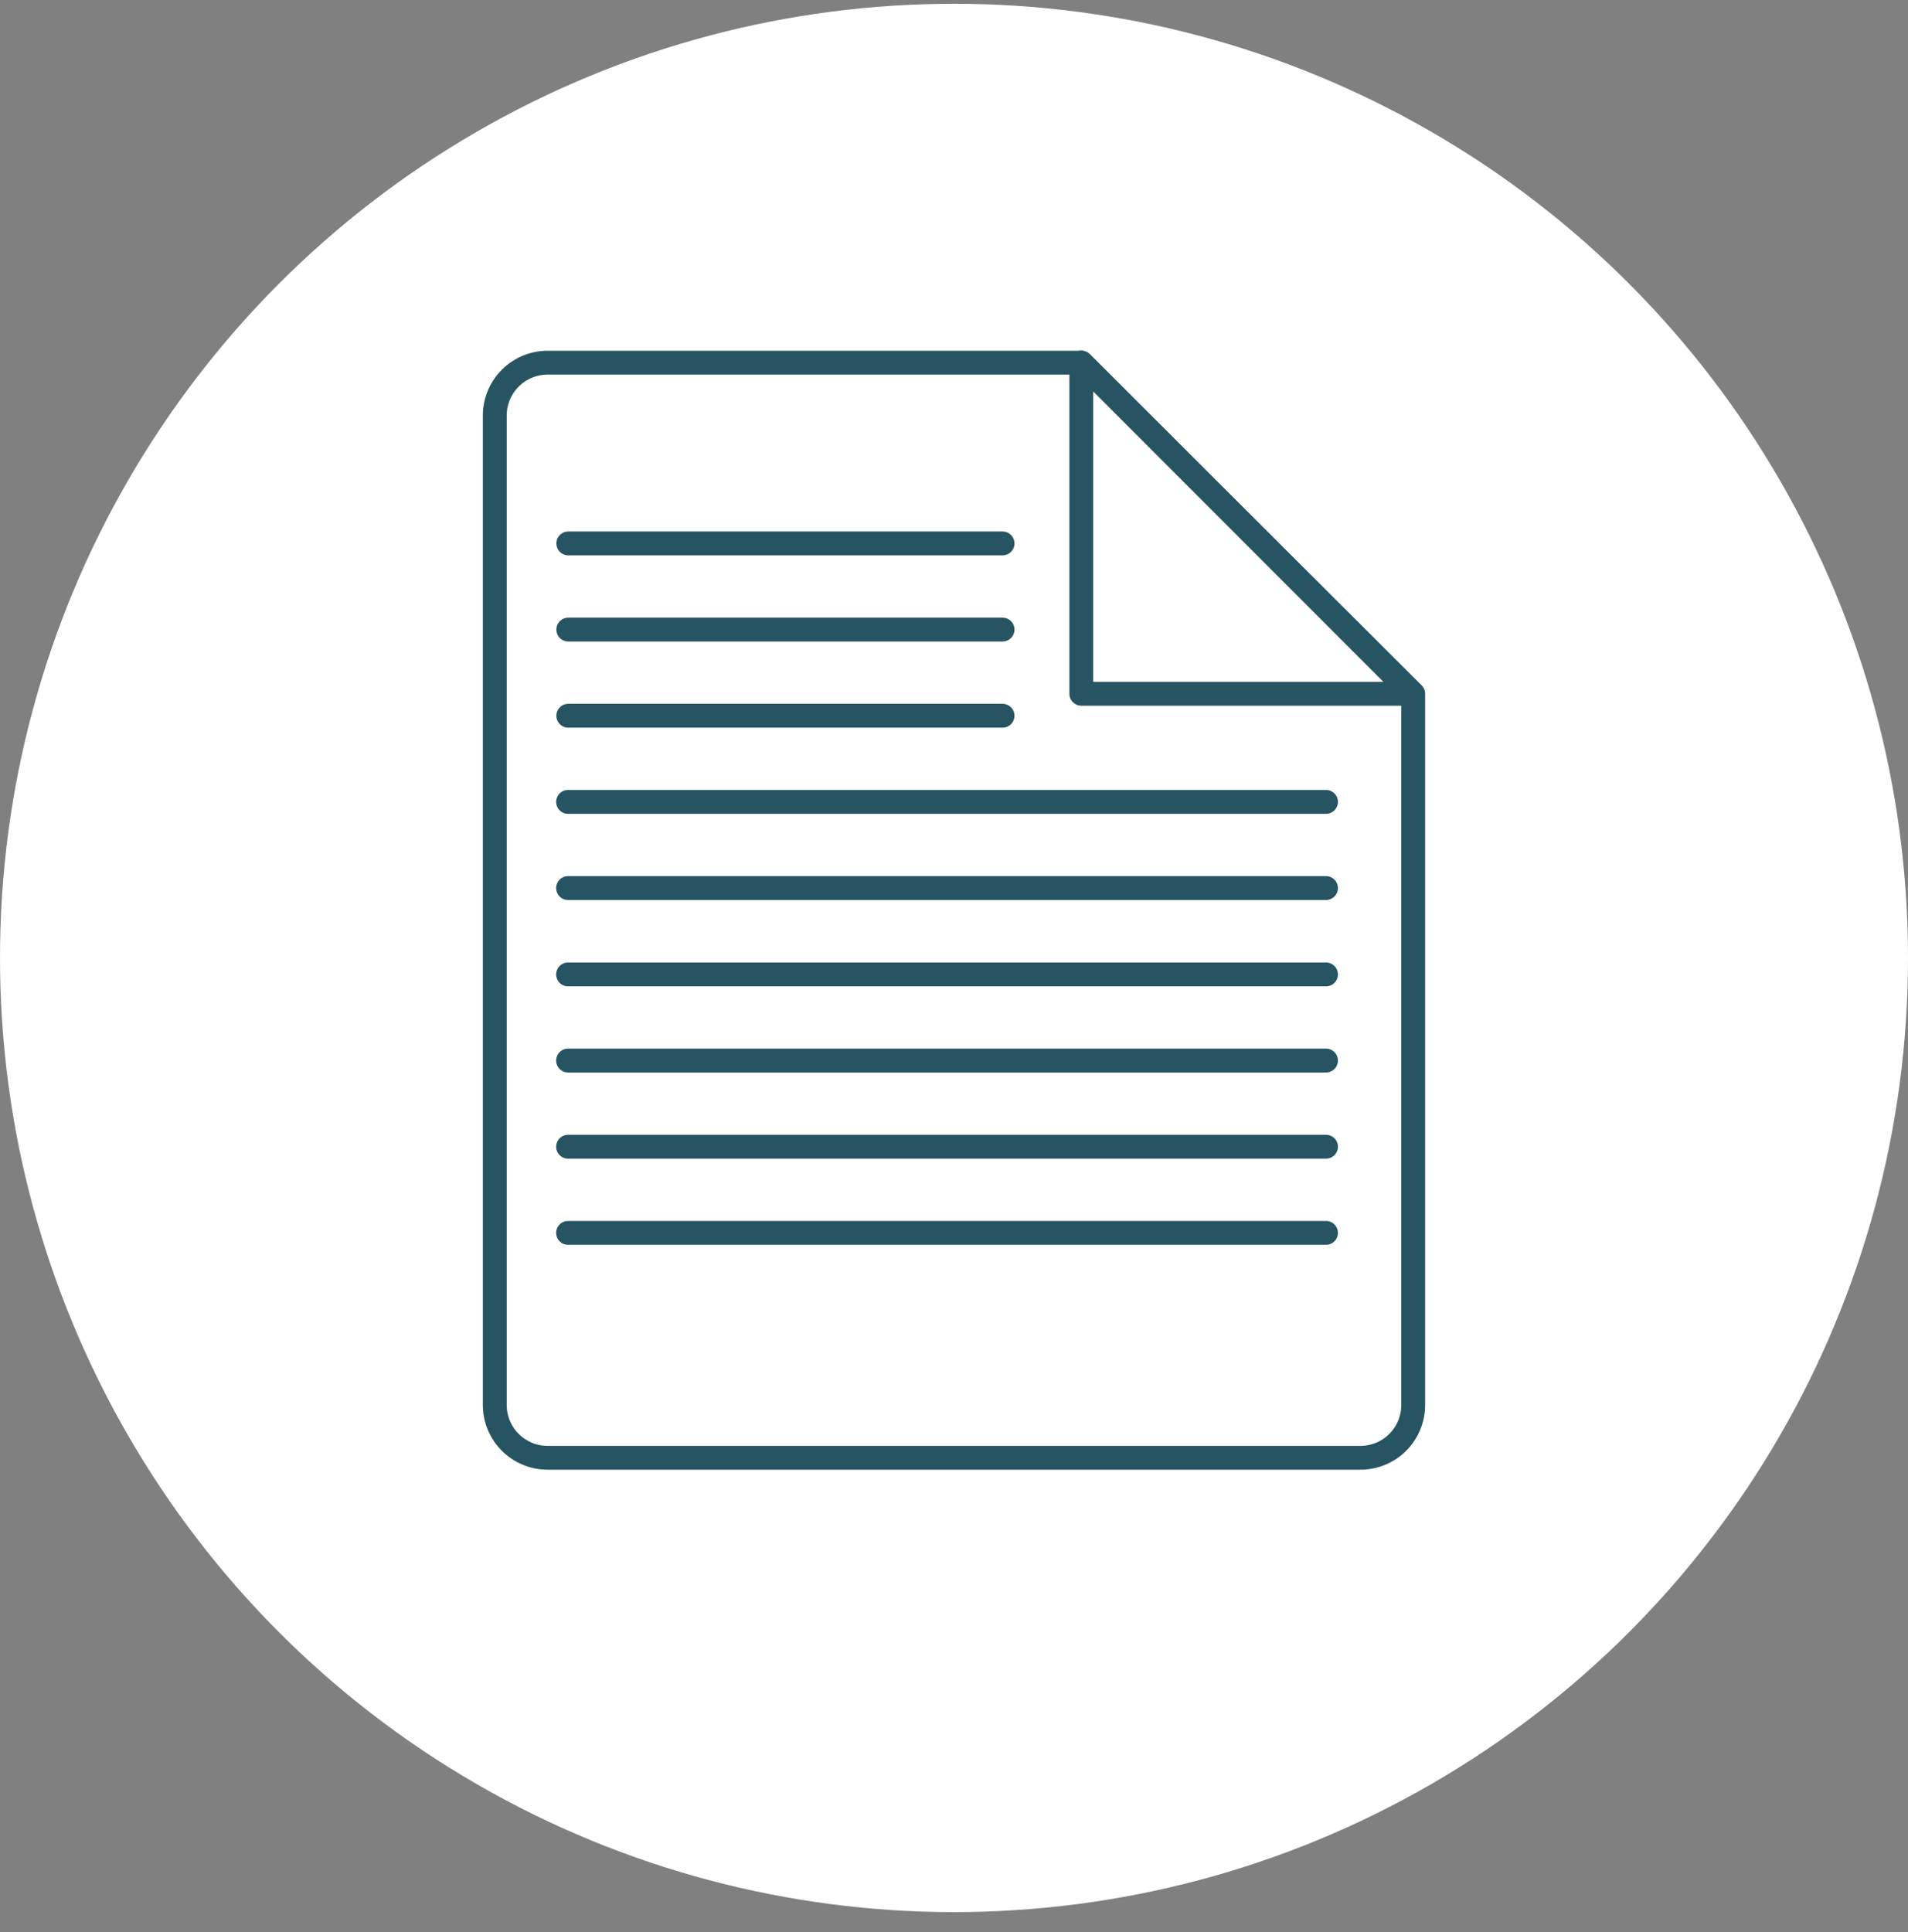
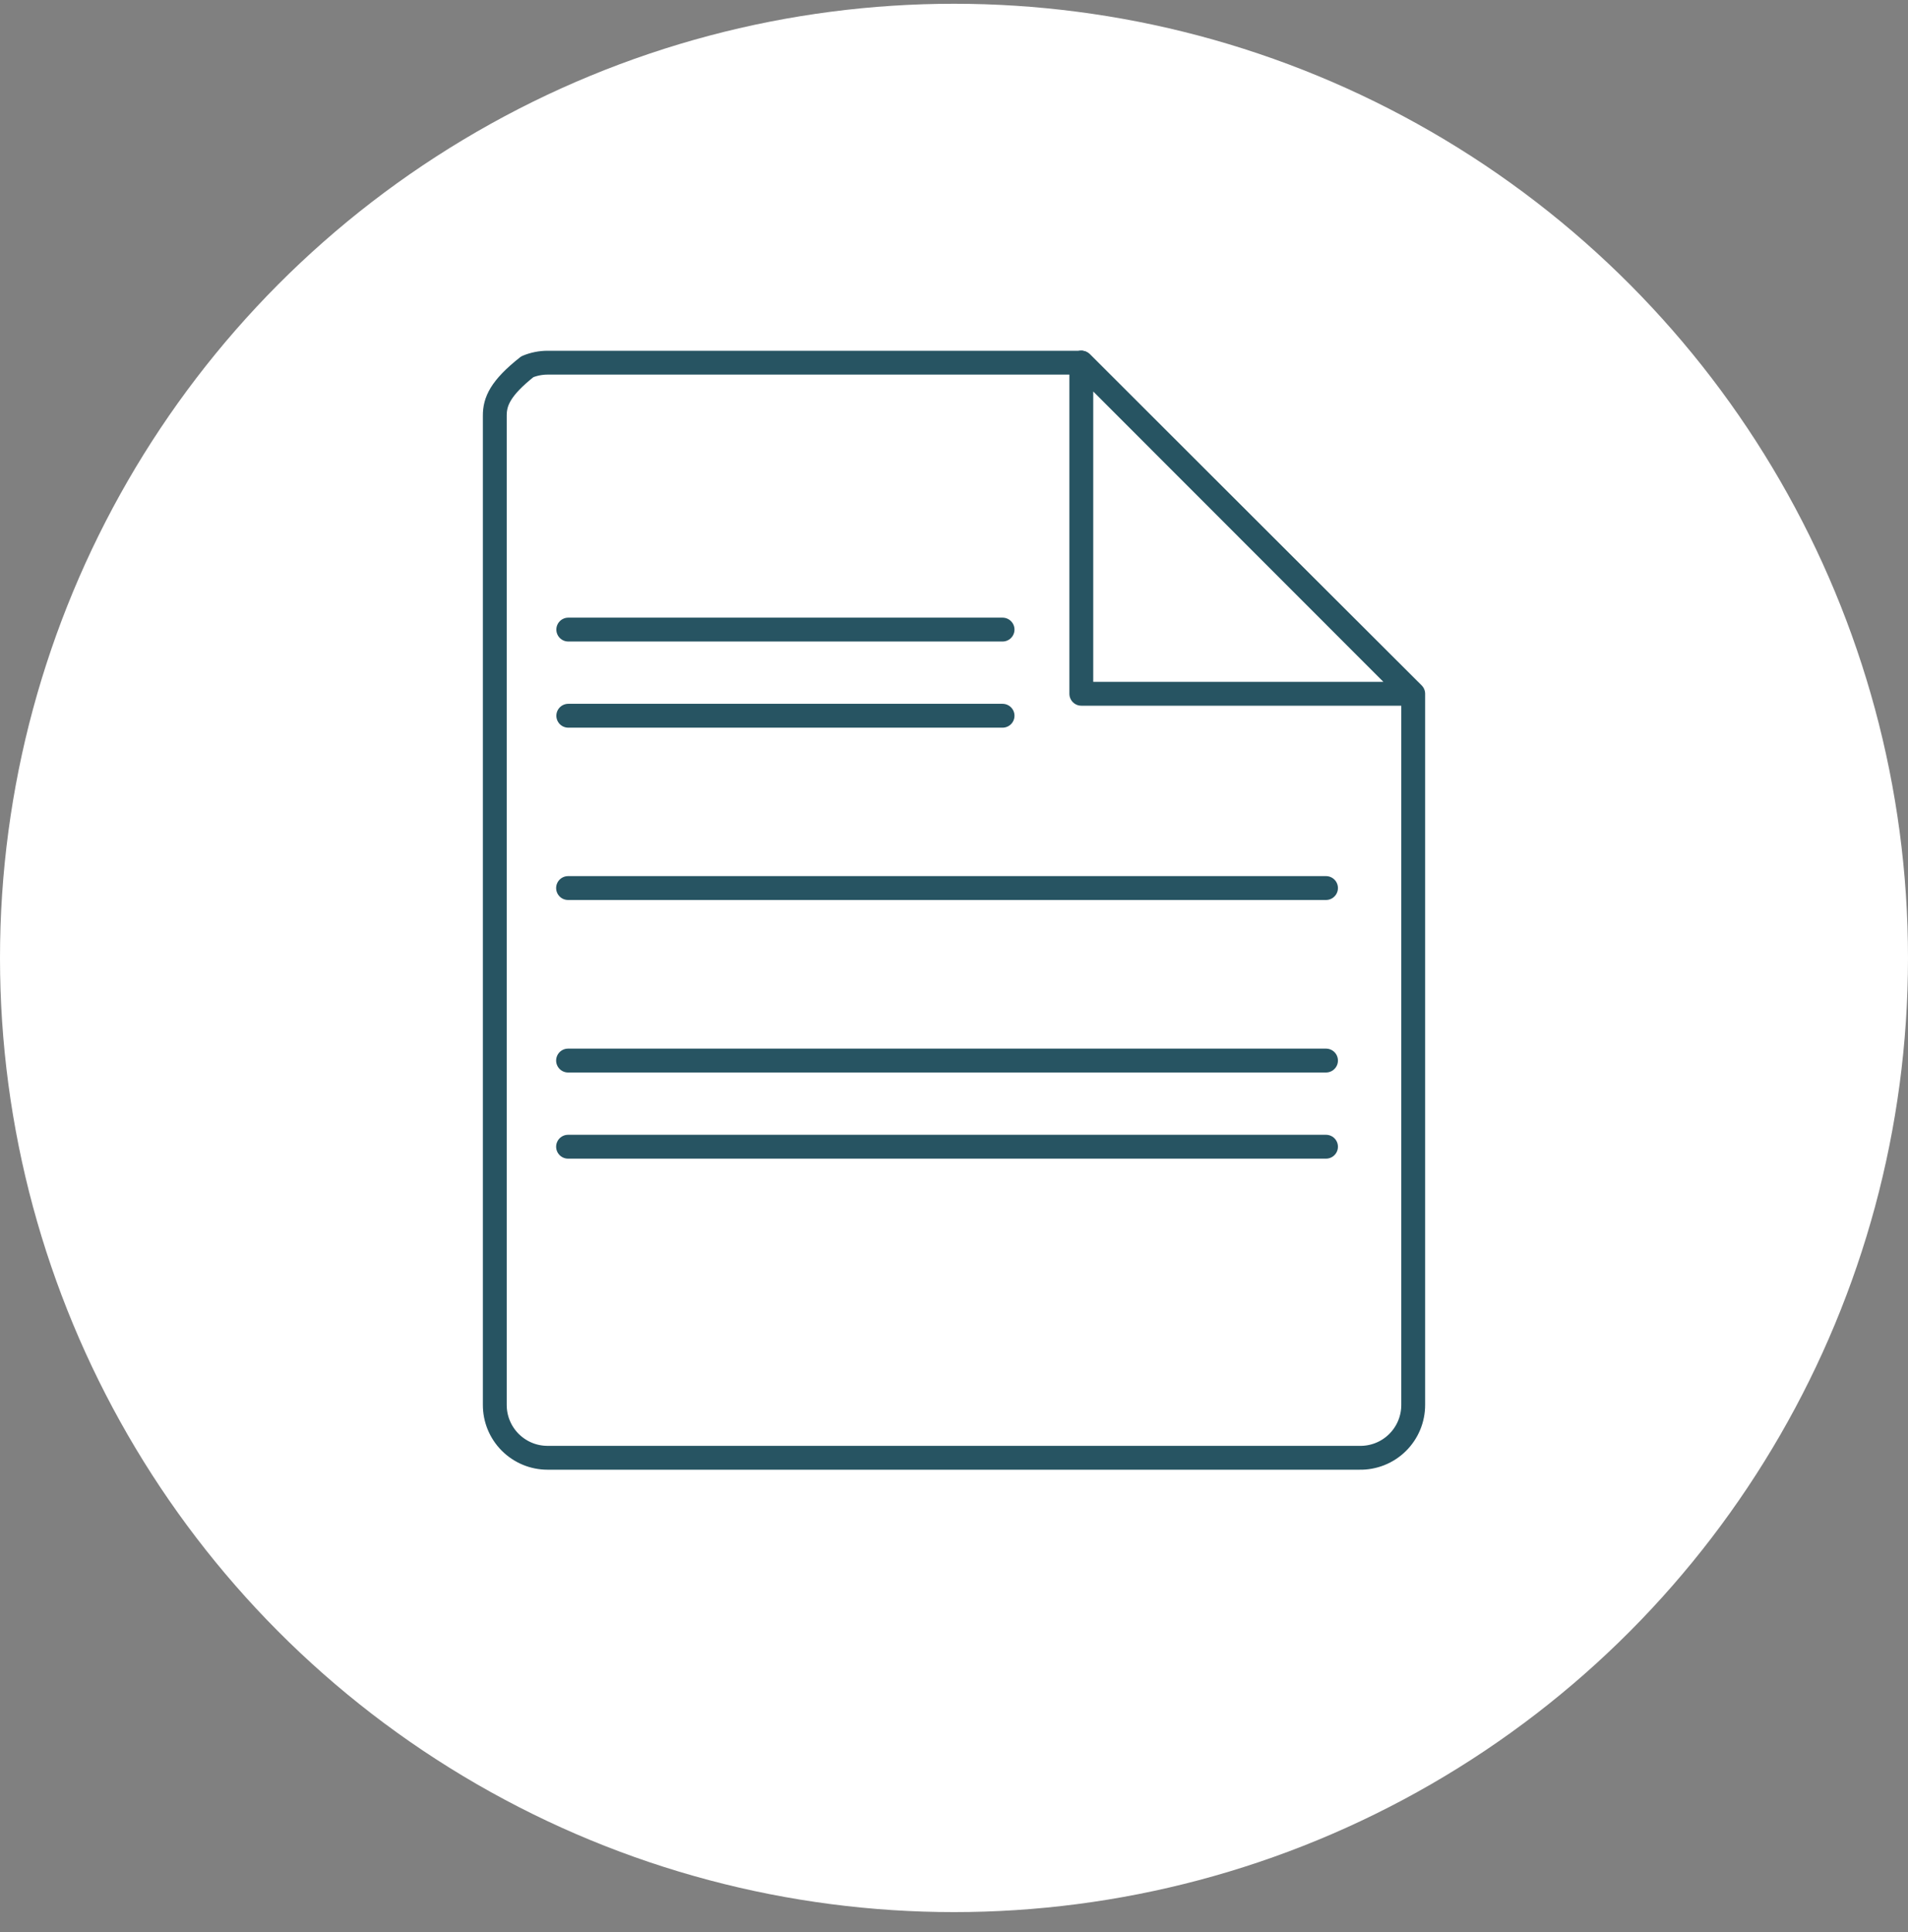
<svg xmlns="http://www.w3.org/2000/svg" width="80" height="81" viewBox="0 0 80 81" fill="none">
  <rect x="0" y="0" width="80" height="81" fill="#808080" stroke="none" />
  <circle cx="40" cy="40.158" r="40" fill="white" />
-   <path d="M22.959 15.204C22.669 15.204 22.381 15.262 22.112 15.373C21.844 15.484 21.6 15.647 21.394 15.853C20.979 16.268 20.746 16.831 20.746 17.418V58.89C20.745 59.182 20.801 59.471 20.912 59.74C21.023 60.01 21.186 60.255 21.391 60.461C21.597 60.667 21.841 60.831 22.11 60.943C22.379 61.055 22.668 61.112 22.959 61.112H56.996C57.291 61.118 57.584 61.065 57.859 60.956C58.133 60.847 58.383 60.684 58.593 60.477C58.803 60.27 58.97 60.023 59.084 59.75C59.197 59.478 59.255 59.185 59.254 58.89V29.085L45.338 15.204H22.959Z" fill="white" stroke="#275462" stroke-linecap="round" stroke-linejoin="round" />
+   <path d="M22.959 15.204C22.669 15.204 22.381 15.262 22.112 15.373C20.979 16.268 20.746 16.831 20.746 17.418V58.89C20.745 59.182 20.801 59.471 20.912 59.74C21.023 60.01 21.186 60.255 21.391 60.461C21.597 60.667 21.841 60.831 22.11 60.943C22.379 61.055 22.668 61.112 22.959 61.112H56.996C57.291 61.118 57.584 61.065 57.859 60.956C58.133 60.847 58.383 60.684 58.593 60.477C58.803 60.27 58.97 60.023 59.084 59.75C59.197 59.478 59.255 59.185 59.254 58.89V29.085L45.338 15.204H22.959Z" fill="white" stroke="#275462" stroke-linecap="round" stroke-linejoin="round" />
  <path d="M45.338 15.204L59.21 29.084" stroke="#275462" stroke-linecap="round" stroke-linejoin="round" />
  <path d="M45.338 15.204V29.084H59.21L45.338 15.204Z" fill="white" stroke="#275462" stroke-linecap="round" stroke-linejoin="round" />
-   <path d="M42.036 22.781H23.827" stroke="#275462" stroke-linecap="round" stroke-linejoin="round" />
  <path d="M42.036 26.393H23.827" stroke="#275462" stroke-linecap="round" stroke-linejoin="round" />
  <path d="M42.036 30.005H23.827" stroke="#275462" stroke-linecap="round" stroke-linejoin="round" />
-   <path d="M55.598 33.616H23.818" stroke="#275462" stroke-linecap="round" stroke-linejoin="round" />
  <path d="M55.598 37.228H23.818" stroke="#275462" stroke-linecap="round" stroke-linejoin="round" />
-   <path d="M55.598 40.849H23.818" stroke="#275462" stroke-linecap="round" stroke-linejoin="round" />
  <path d="M55.598 44.46H23.818" stroke="#275462" stroke-linecap="round" stroke-linejoin="round" />
  <path d="M55.598 48.072H23.818" stroke="#275462" stroke-linecap="round" stroke-linejoin="round" />
-   <path d="M55.598 51.684H23.818" stroke="#275462" stroke-linecap="round" stroke-linejoin="round" />
</svg>